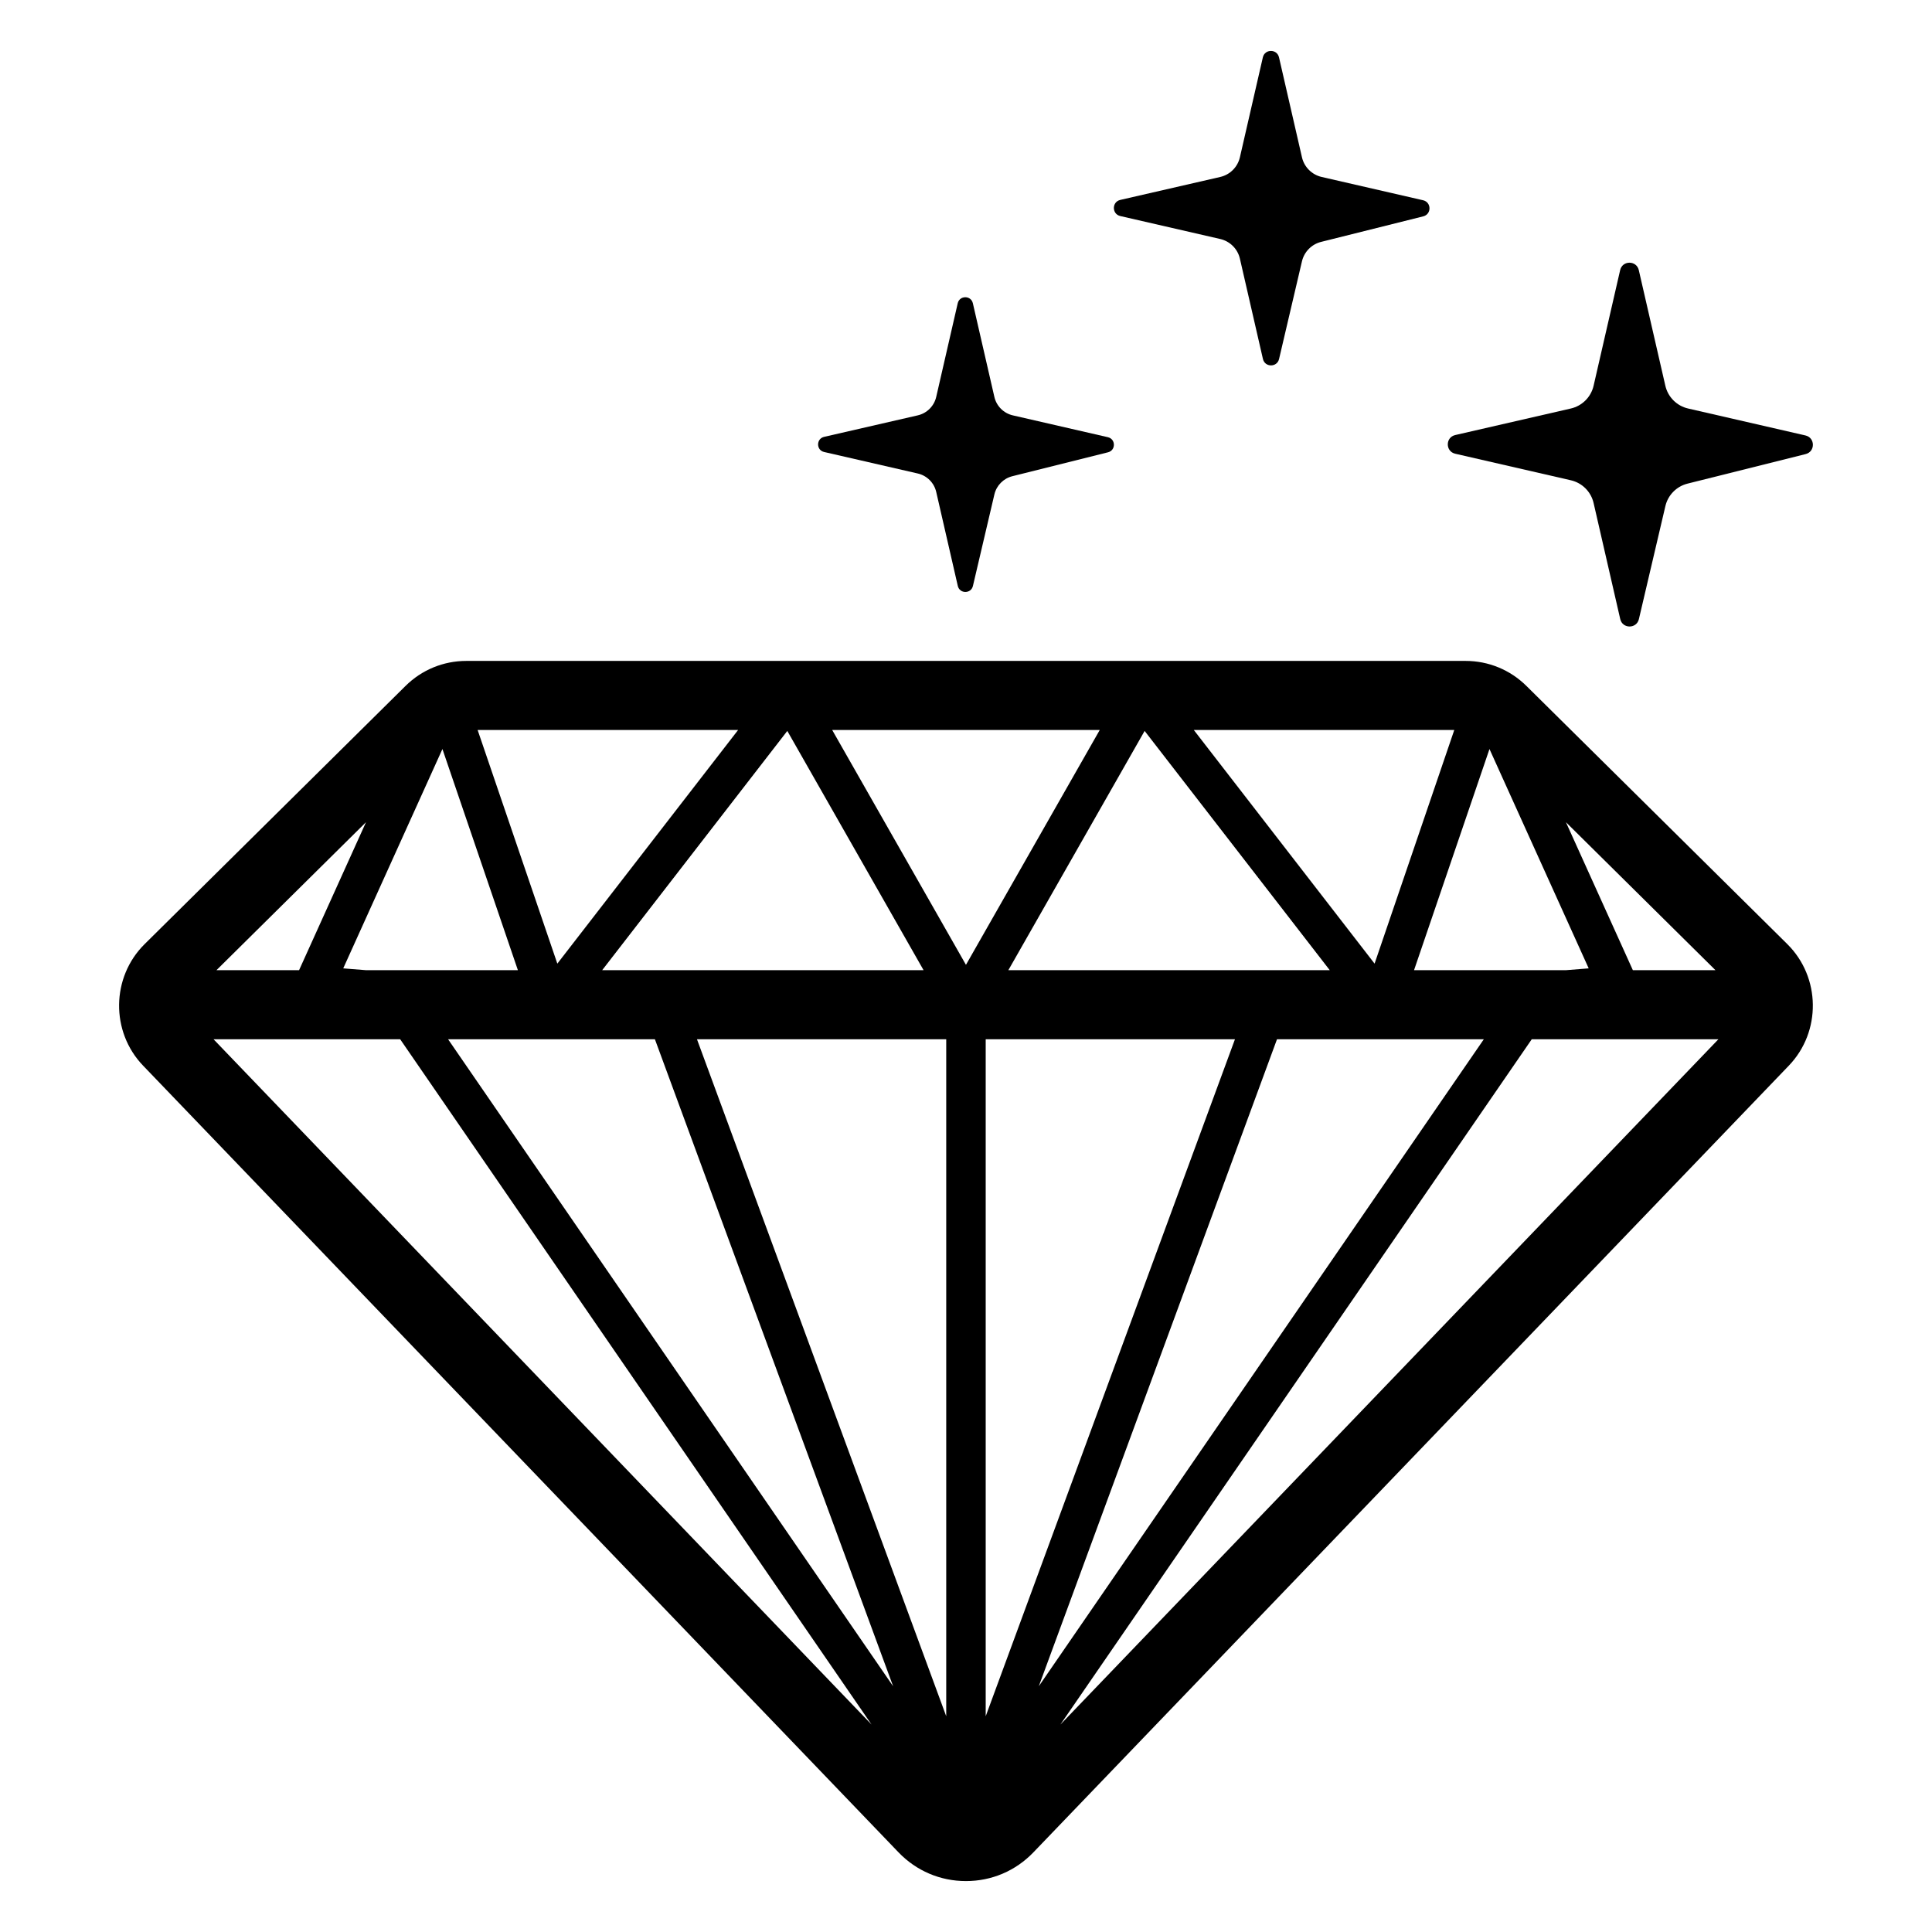
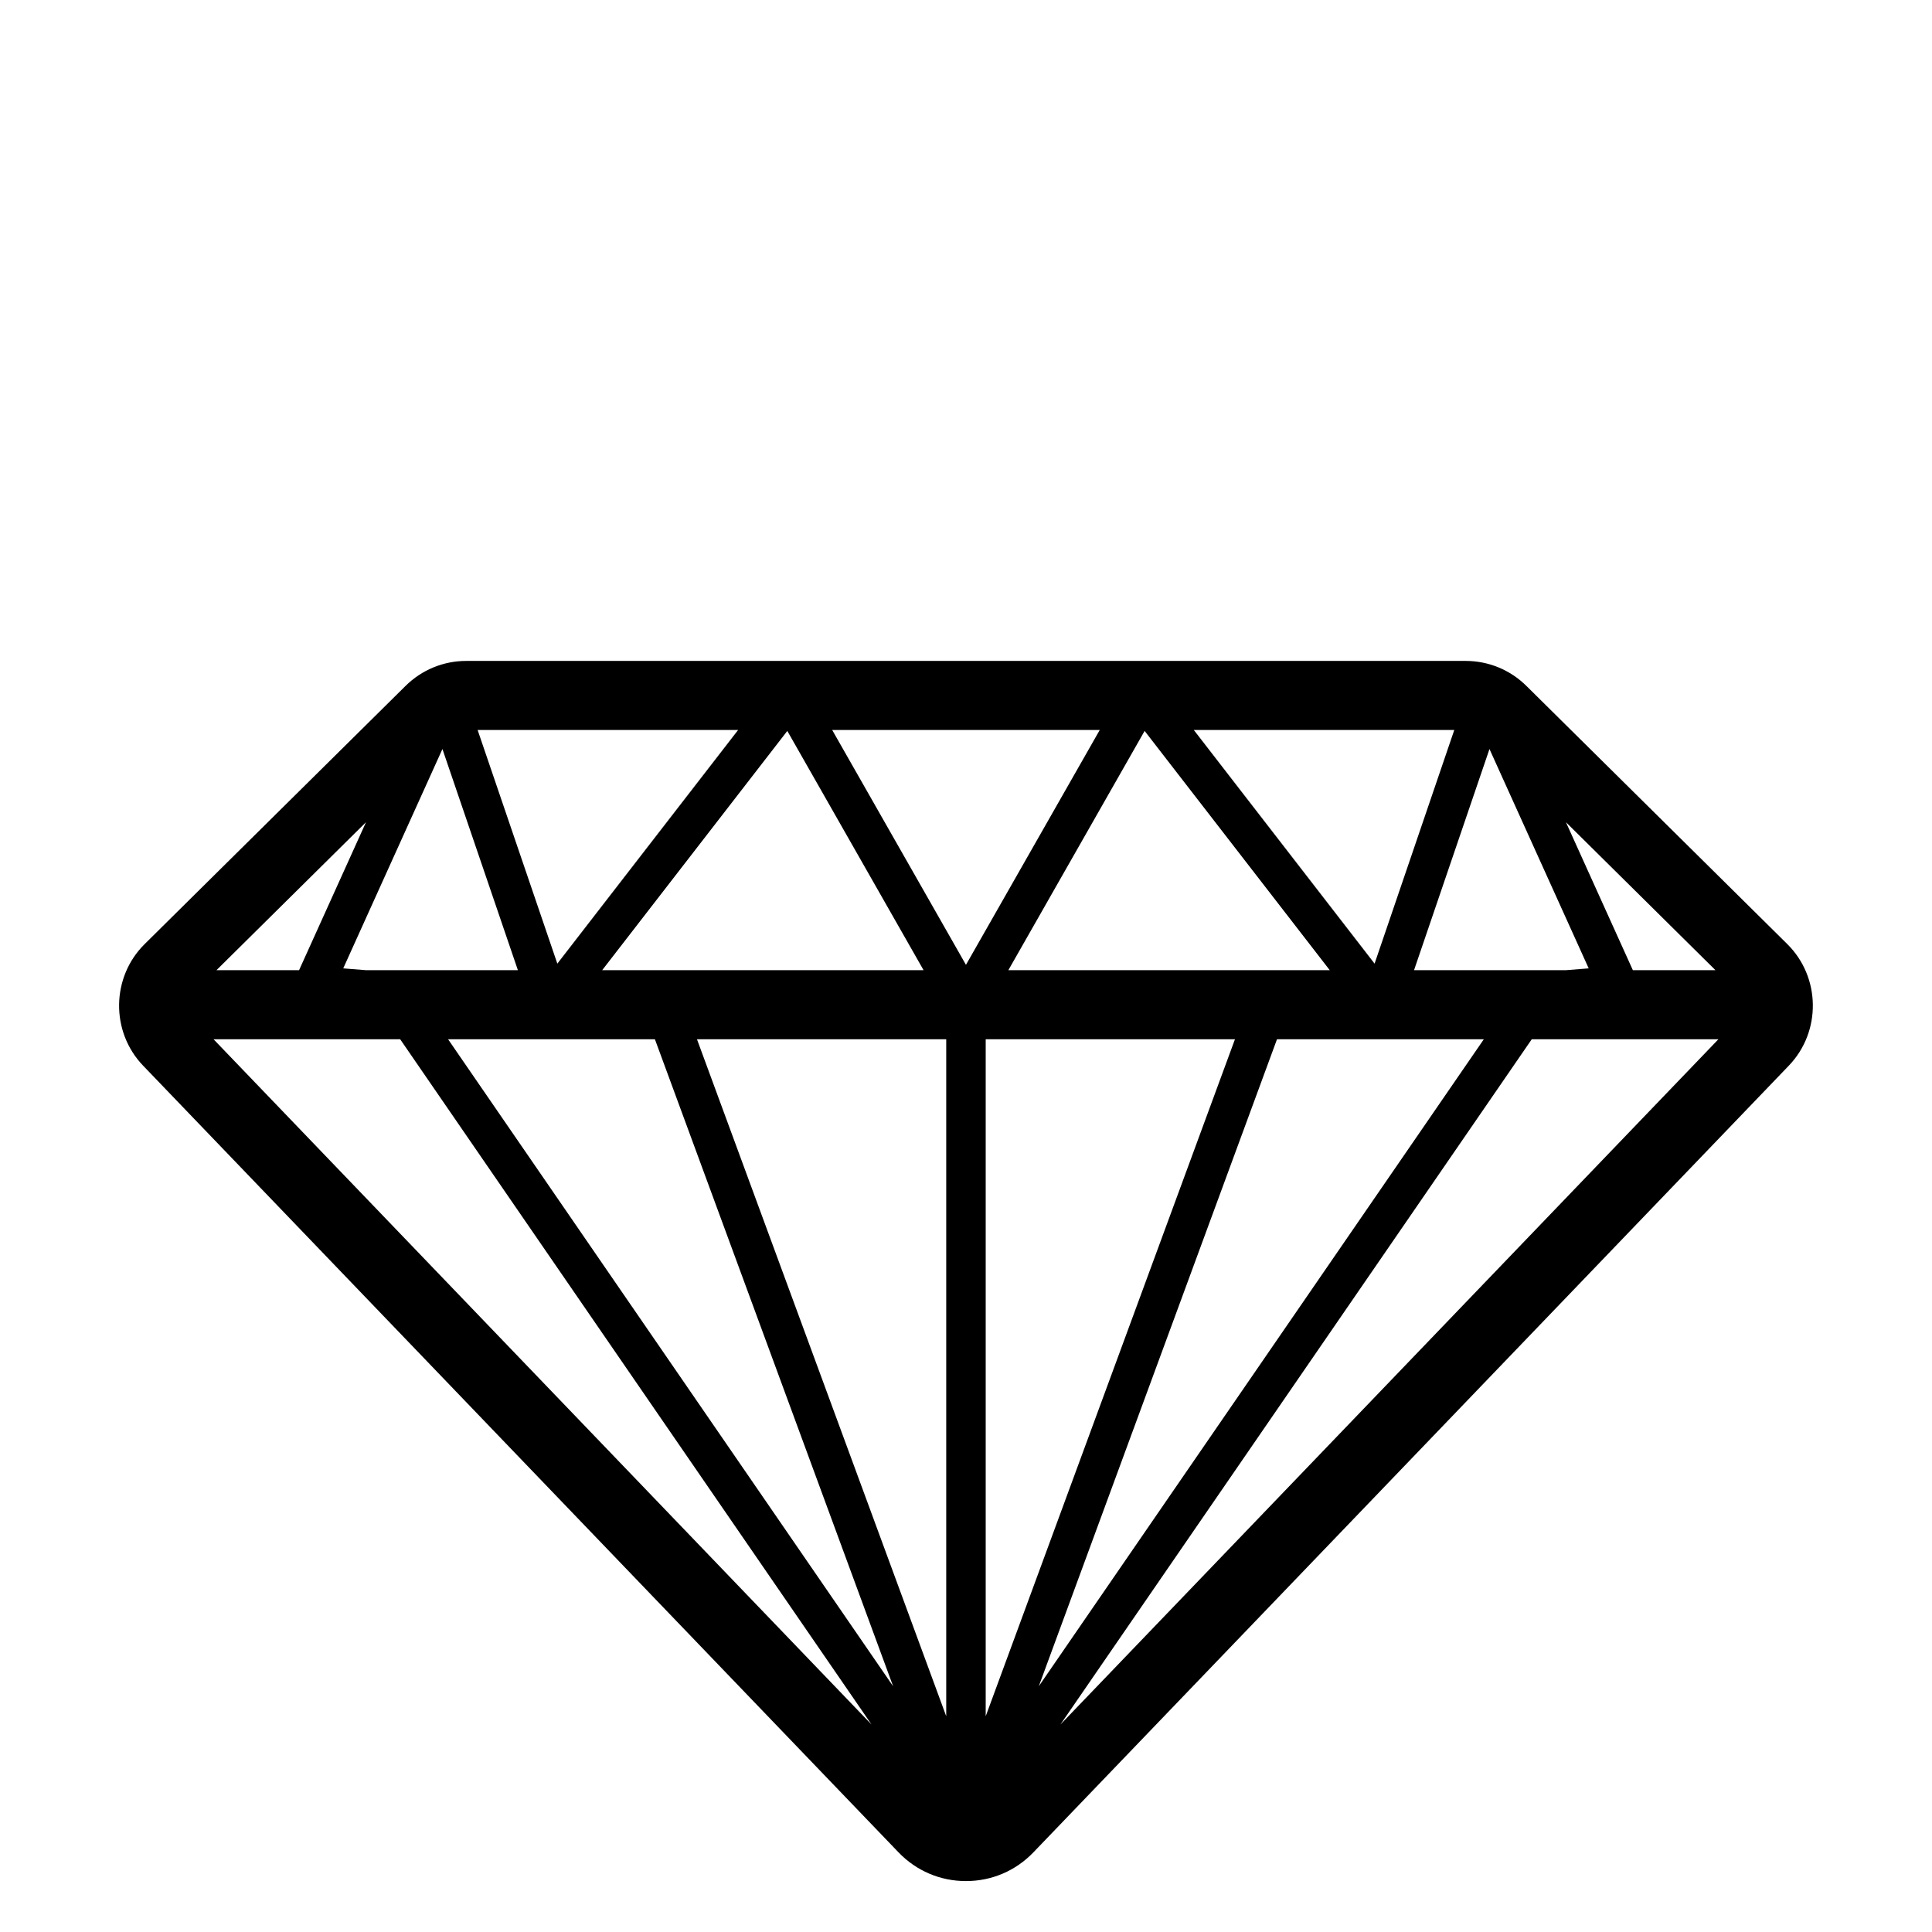
<svg xmlns="http://www.w3.org/2000/svg" fill="#000000" width="800px" height="800px" version="1.1" viewBox="144 144 512 512">
  <g>
    <path d="m617.66 394.2-69.137-68.414c-4.324-4.277-10.055-6.637-16.141-6.637h-264.78c-6.086 0-11.816 2.356-16.141 6.637l-69.137 68.414c-8.855 8.766-9.039 23.211-0.41 32.199l200.2 208.49c4.719 4.914 11.062 7.617 17.875 7.617s13.156-2.703 17.875-7.617l200.2-208.49c8.633-8.988 8.449-23.434-0.41-32.199zm-382.7 6.426 26.289-58.125 19.996 58.605h-40.273zm159.8 18.789v179.41l-66.055-179.41zm10.461 0h66.055l-66.055 179.41zm6.004-18.309 36.113-63.402 49.059 63.402zm-107.64 0 49.059-63.402 36.113 63.402zm13.973 18.309 63.129 171.46-117.94-171.46zm164.86 0h54.812l-117.94 171.46zm76.59-18.309h-40.273l19.992-58.605 26.293 58.125zm-50.73-1.734-47.91-61.918h69.031zm-108.29 0.32-35.449-62.234h70.902zm-108.29-0.32-21.125-61.918h69.035zm-68.441 1.734h-21.891l39.625-39.211zm26.793 18.309 124.92 181.61-174.38-181.61zm299.88 0h49.465l-174.38 181.61zm26.793-18.309-17.738-39.215 39.629 39.215z" />
-     <path d="m578.3 215.59 7.035 30.637c0.688 3 3.031 5.344 6.031 6.031l31.098 7.141c2.602 0.598 2.637 4.289 0.047 4.938l-31.297 7.828c-2.918 0.73-5.188 3.031-5.871 5.961l-7.019 29.945c-0.613 2.617-4.344 2.609-4.945-0.012l-7.059-30.75c-0.688-3-3.031-5.344-6.031-6.031l-30.637-7.035c-2.629-0.602-2.629-4.348 0-4.949l30.637-7.035c3-0.688 5.344-3.031 6.031-6.031l7.035-30.637c0.598-2.629 4.34-2.629 4.945 0z" />
-     <path d="m482.95 159.2 6.082 26.48c0.594 2.594 2.621 4.617 5.215 5.215l26.879 6.172c2.25 0.516 2.281 3.707 0.043 4.269l-27.059 6.766c-2.523 0.633-4.484 2.621-5.078 5.152l-6.066 25.883c-0.531 2.266-3.754 2.258-4.277-0.008l-6.102-26.578c-0.594-2.594-2.621-4.617-5.215-5.215l-26.48-6.082c-2.273-0.523-2.273-3.758 0-4.277l26.48-6.082c2.594-0.594 4.617-2.621 5.215-5.215l6.082-26.48c0.523-2.273 3.758-2.273 4.281 0z" />
-     <path d="m401.82 224.37 5.699 24.82c0.559 2.43 2.457 4.328 4.887 4.887l25.191 5.785c2.109 0.484 2.137 3.477 0.039 4l-25.355 6.34c-2.363 0.59-4.203 2.457-4.758 4.828l-5.688 24.258c-0.496 2.121-3.519 2.113-4.008-0.008l-5.719-24.91c-0.559-2.43-2.457-4.328-4.887-4.887l-24.82-5.699c-2.129-0.488-2.129-3.519 0-4.012l24.82-5.699c2.43-0.559 4.328-2.457 4.887-4.887l5.699-24.82c0.492-2.125 3.523-2.125 4.012 0.004z" />
  </g>
</svg>